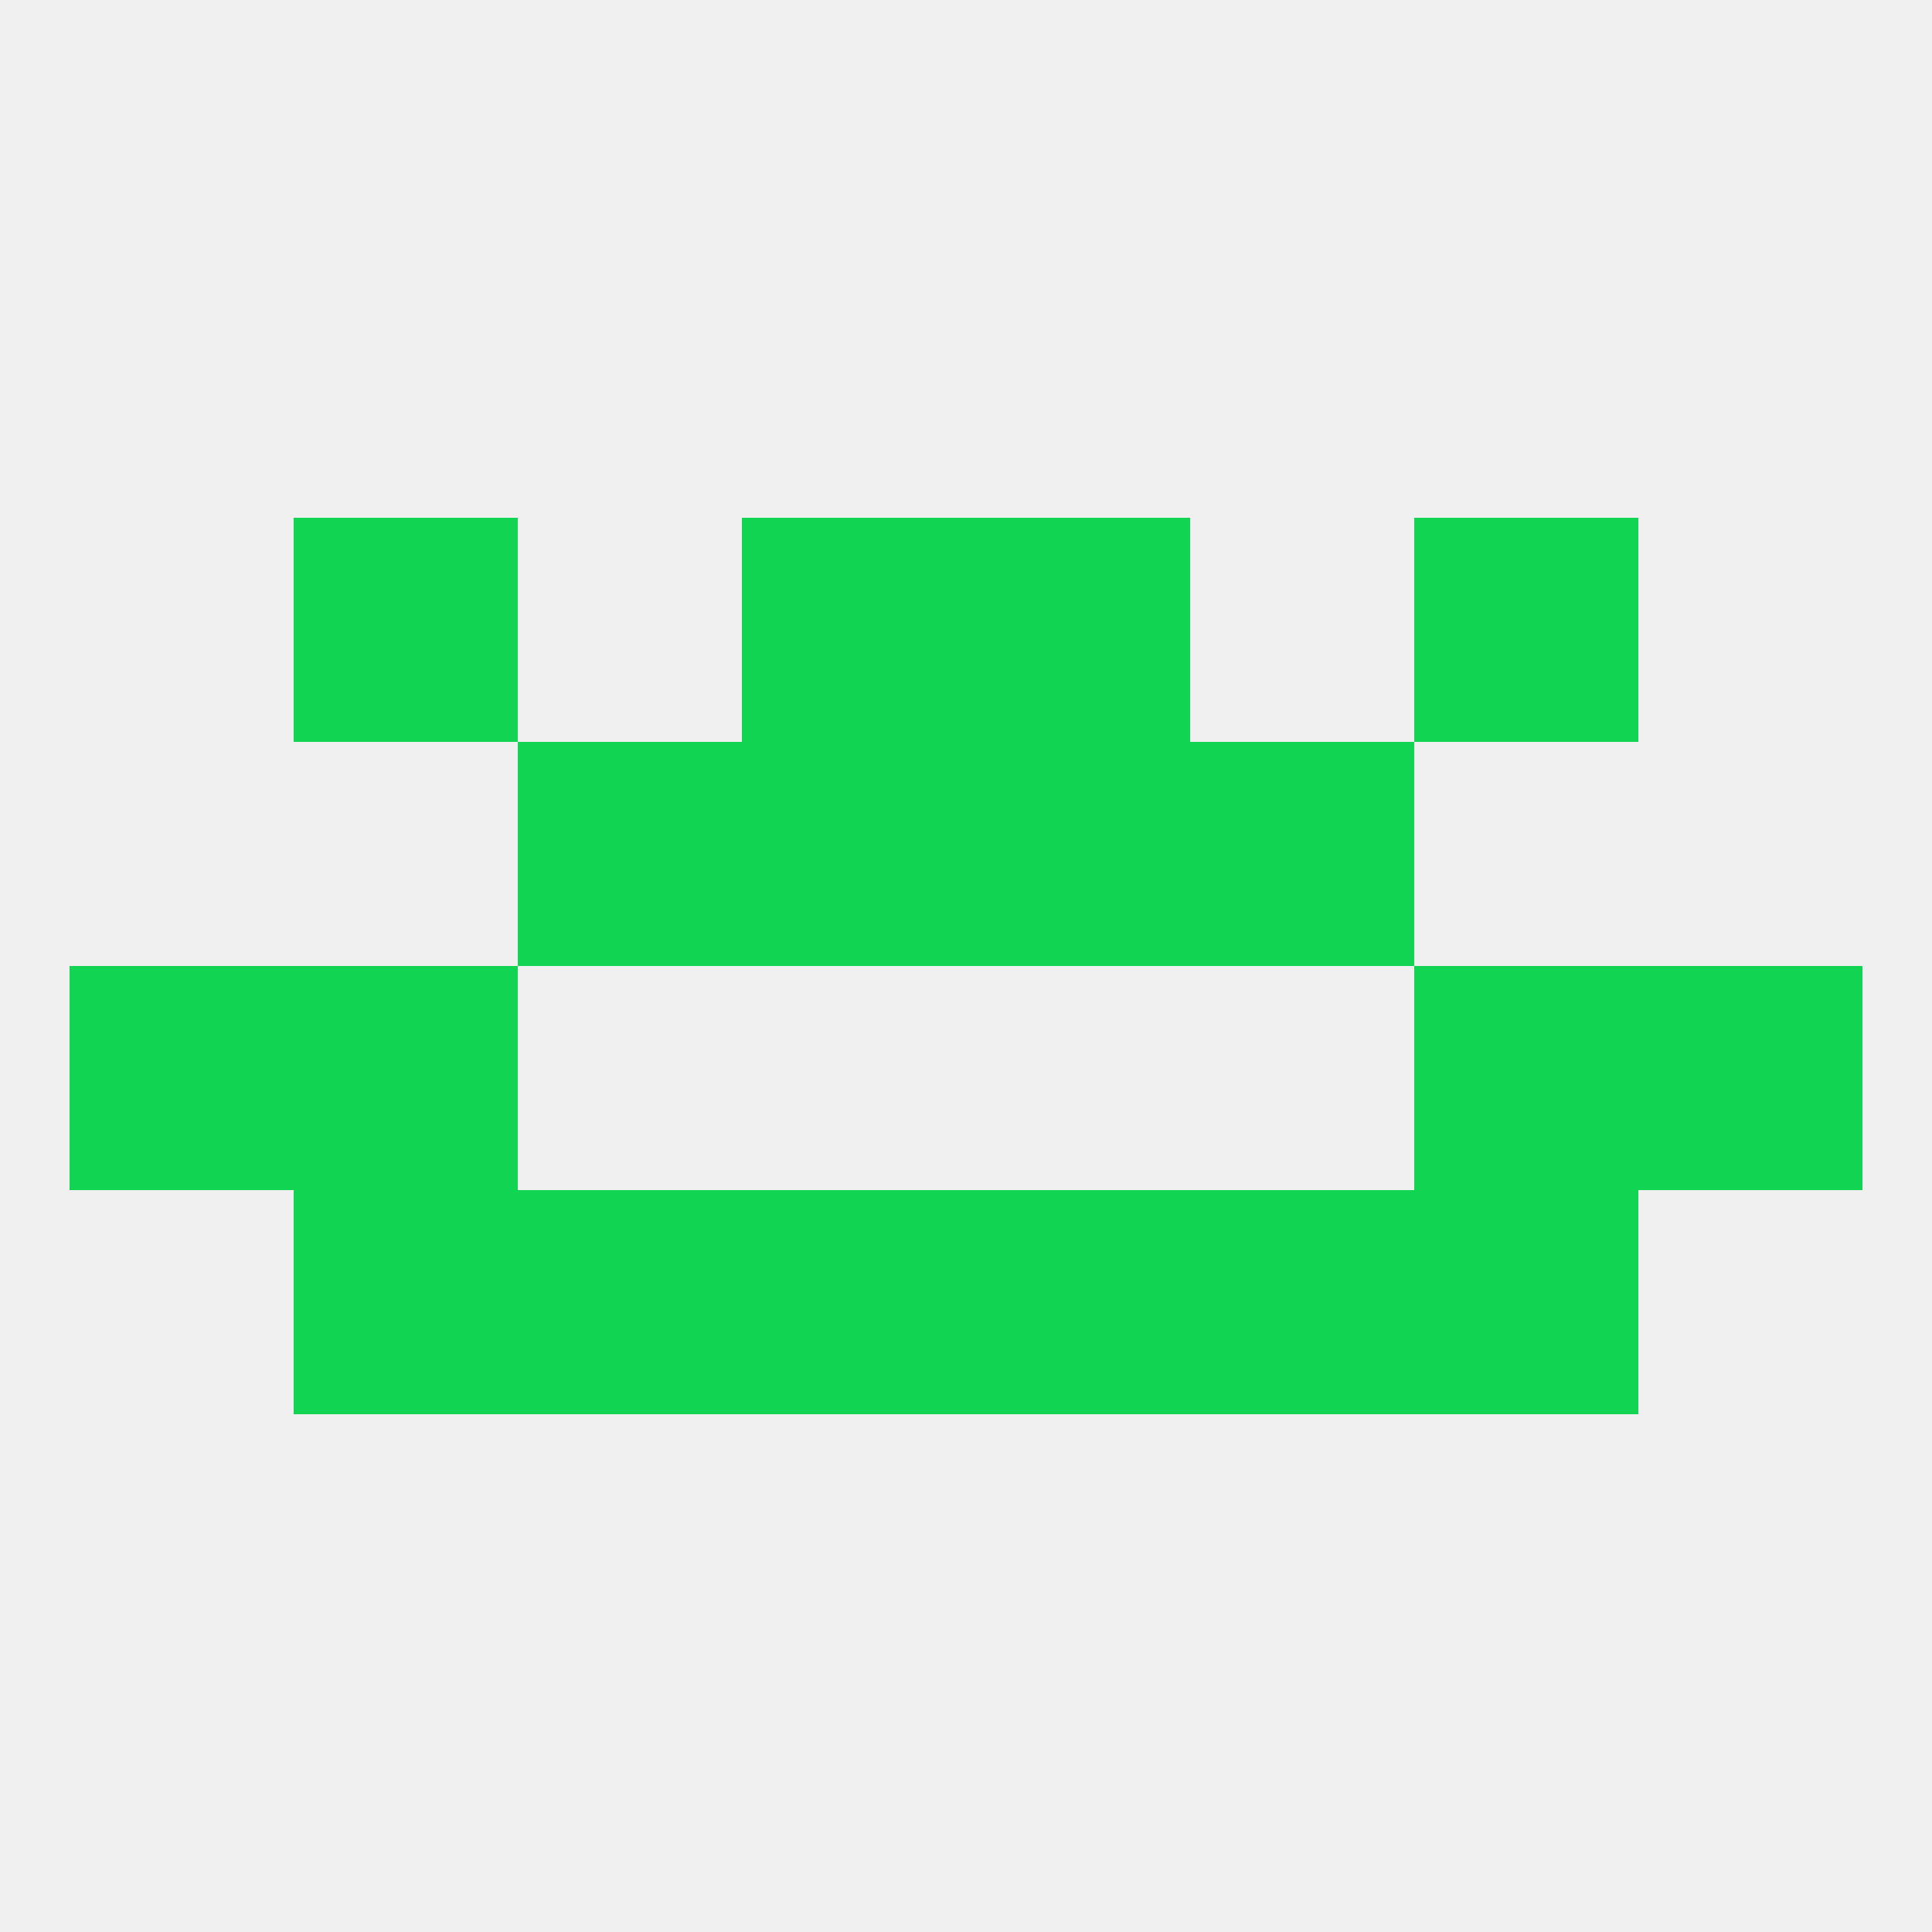
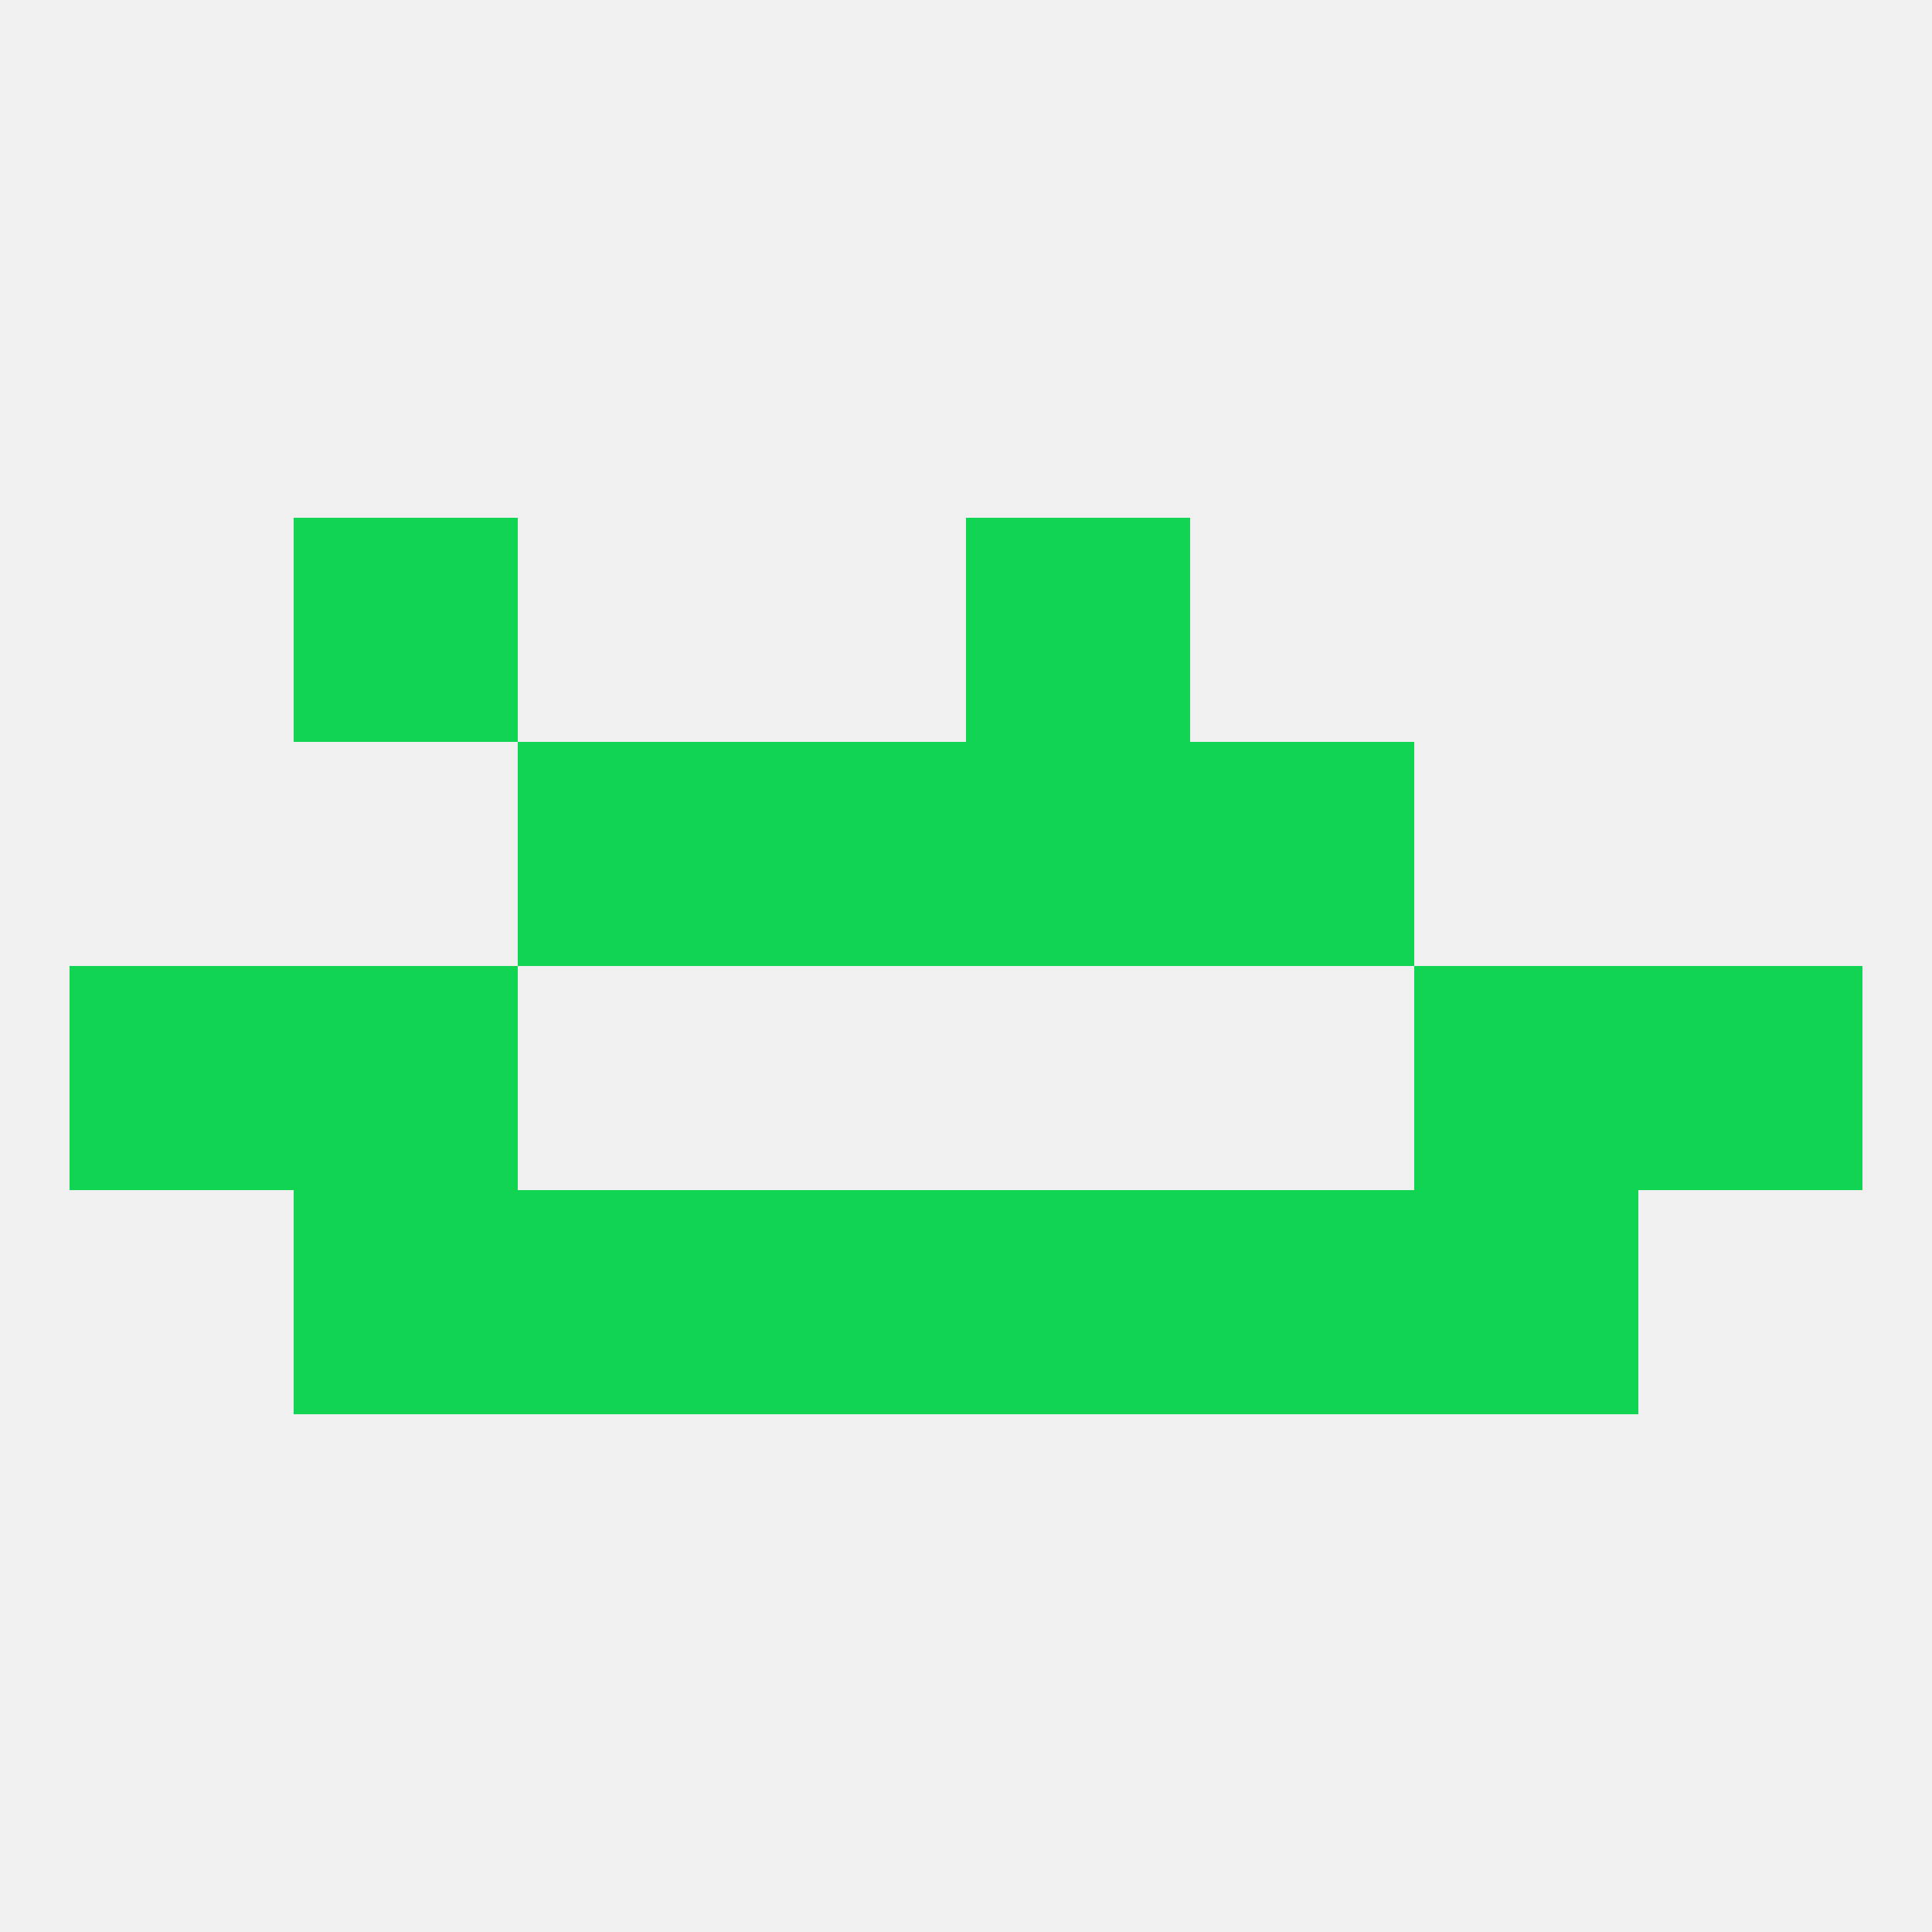
<svg xmlns="http://www.w3.org/2000/svg" version="1.1" baseprofile="full" width="250" height="250" viewBox="0 0 250 250">
  <rect width="100%" height="100%" fill="rgba(240,240,240,255)" />
  <rect x="9" y="125" width="29" height="29" fill="rgba(17,212,82,255)" />
  <rect x="212" y="125" width="29" height="29" fill="rgba(17,212,82,255)" />
  <rect x="38" y="125" width="29" height="29" fill="rgba(17,212,82,255)" />
  <rect x="183" y="125" width="29" height="29" fill="rgba(17,212,82,255)" />
  <rect x="38" y="154" width="29" height="29" fill="rgba(17,212,82,255)" />
  <rect x="183" y="154" width="29" height="29" fill="rgba(17,212,82,255)" />
  <rect x="96" y="154" width="29" height="29" fill="rgba(17,212,82,255)" />
  <rect x="125" y="154" width="29" height="29" fill="rgba(17,212,82,255)" />
  <rect x="67" y="154" width="29" height="29" fill="rgba(17,212,82,255)" />
  <rect x="154" y="154" width="29" height="29" fill="rgba(17,212,82,255)" />
  <rect x="67" y="96" width="29" height="29" fill="rgba(17,212,82,255)" />
  <rect x="154" y="96" width="29" height="29" fill="rgba(17,212,82,255)" />
  <rect x="96" y="96" width="29" height="29" fill="rgba(17,212,82,255)" />
  <rect x="125" y="96" width="29" height="29" fill="rgba(17,212,82,255)" />
-   <rect x="96" y="67" width="29" height="29" fill="rgba(17,212,82,255)" />
  <rect x="125" y="67" width="29" height="29" fill="rgba(17,212,82,255)" />
  <rect x="38" y="67" width="29" height="29" fill="rgba(17,212,82,255)" />
-   <rect x="183" y="67" width="29" height="29" fill="rgba(17,212,82,255)" />
</svg>